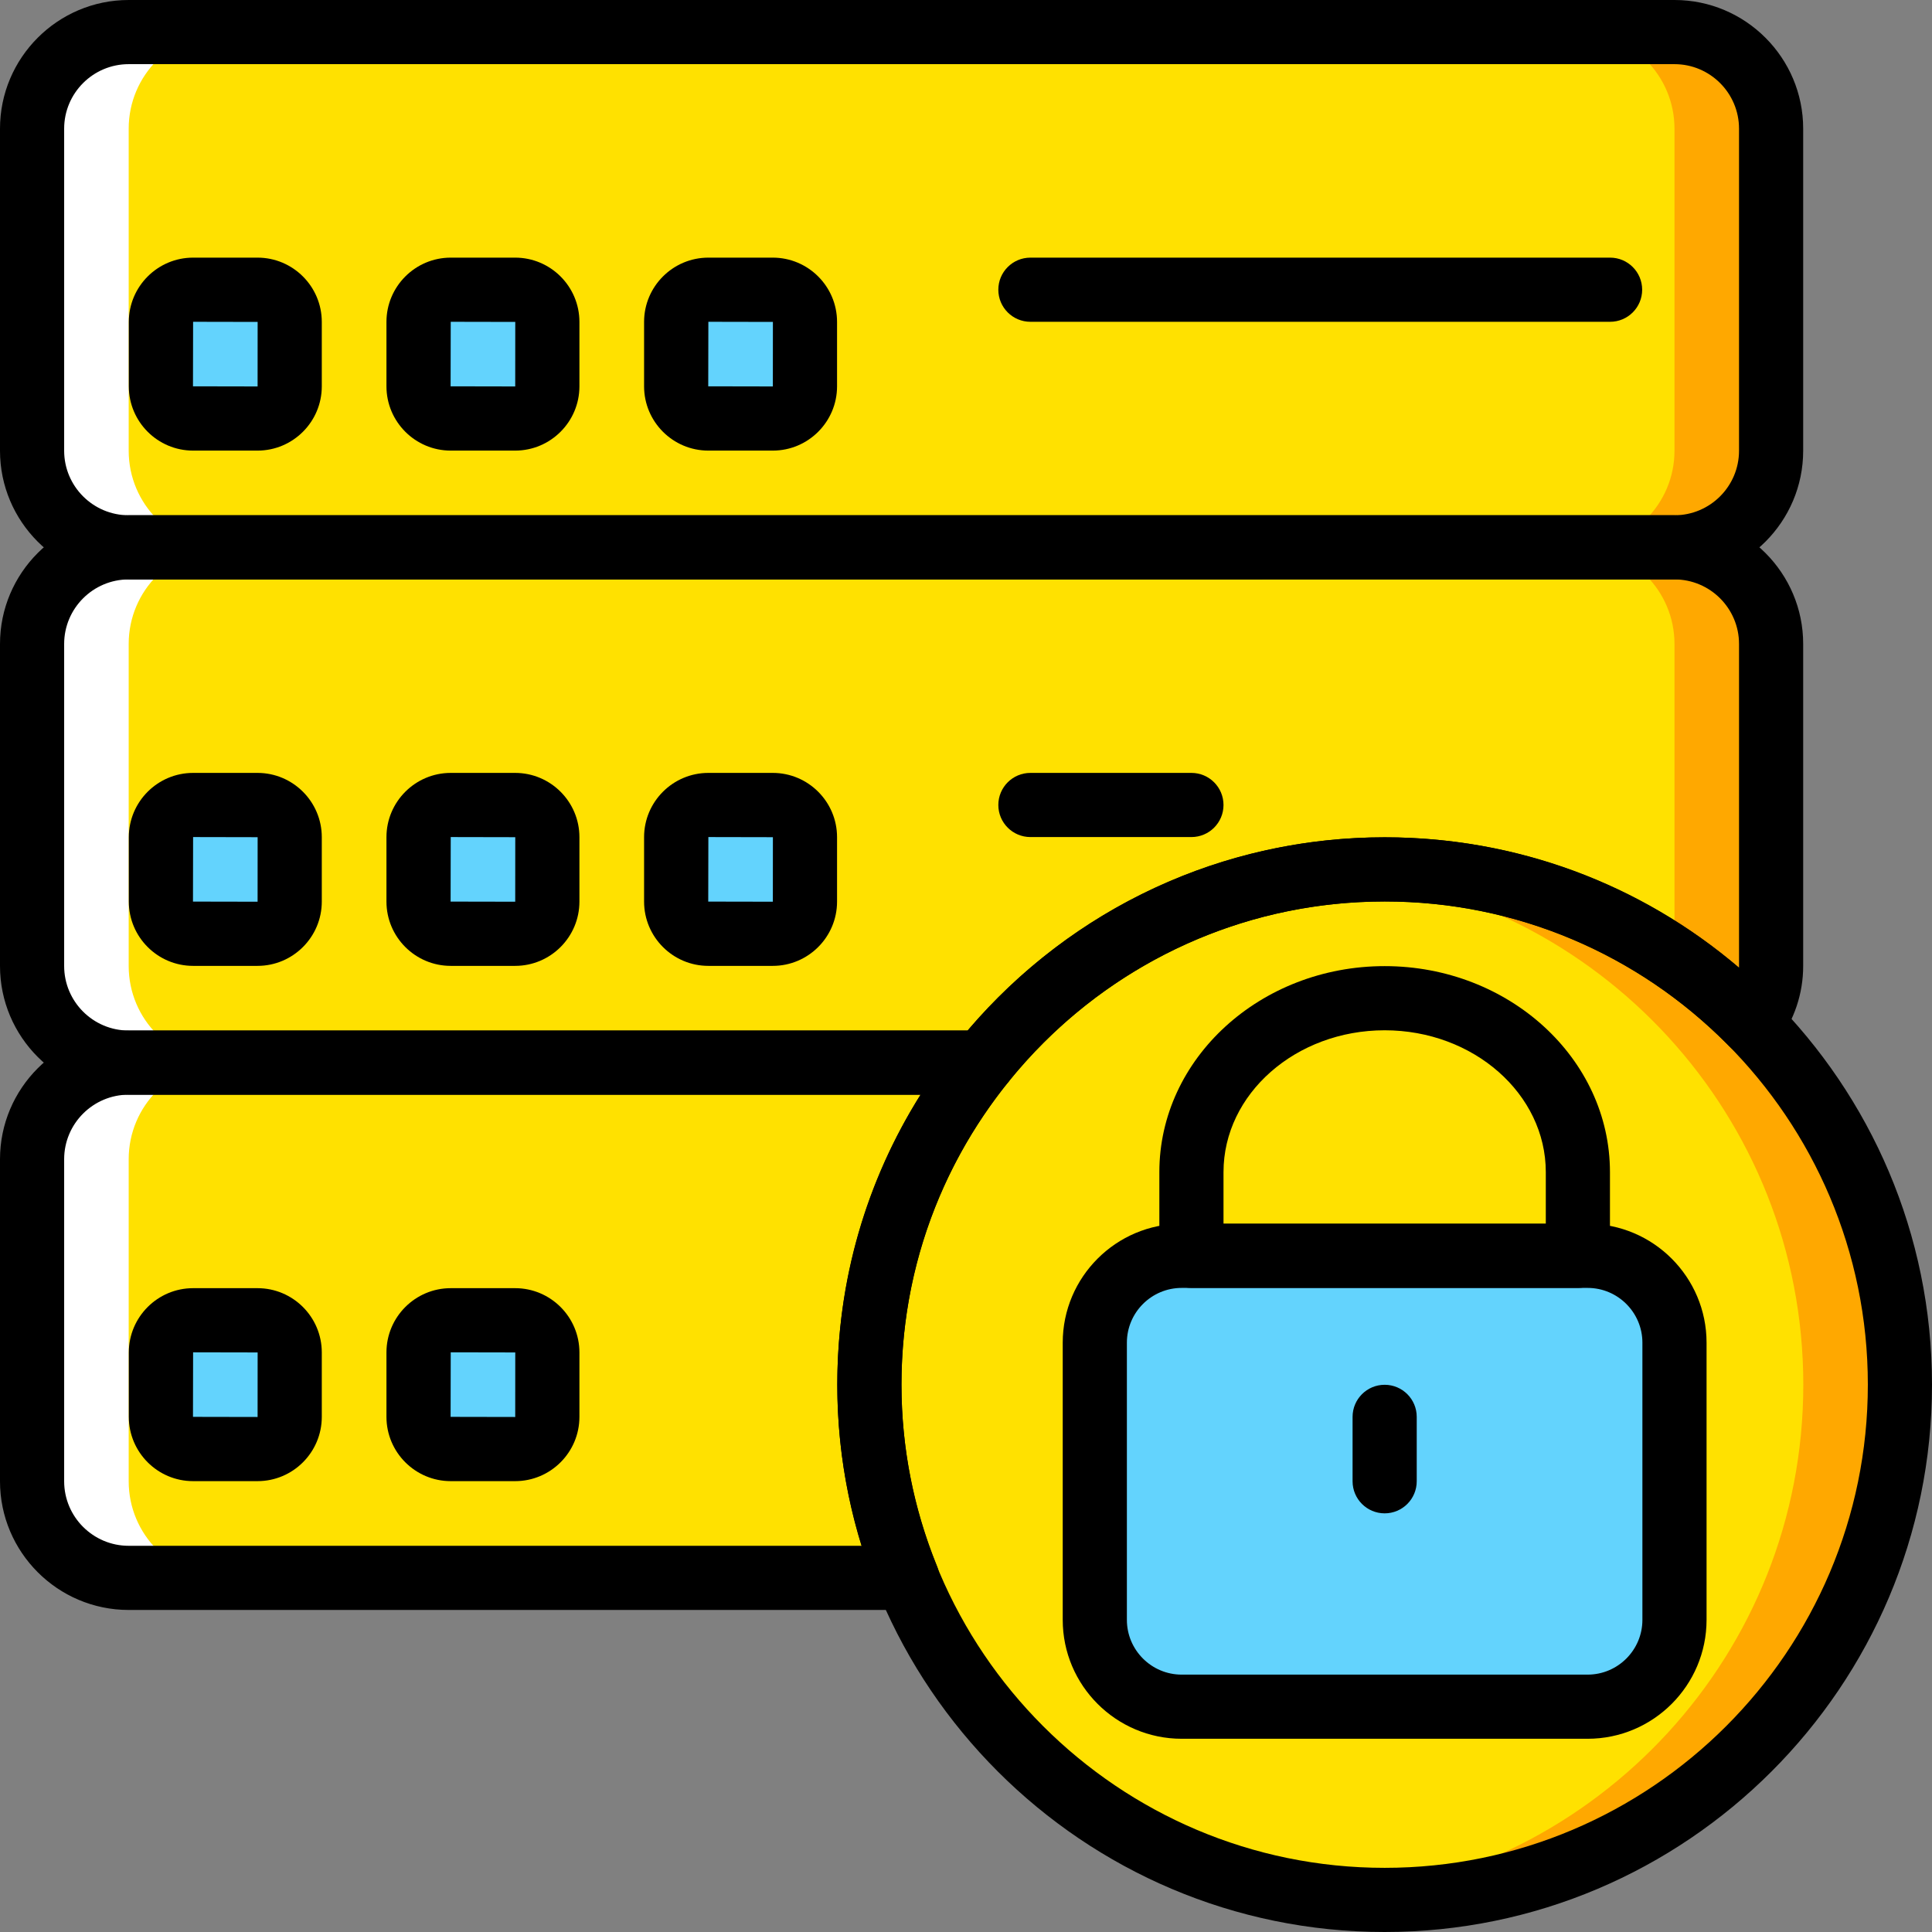
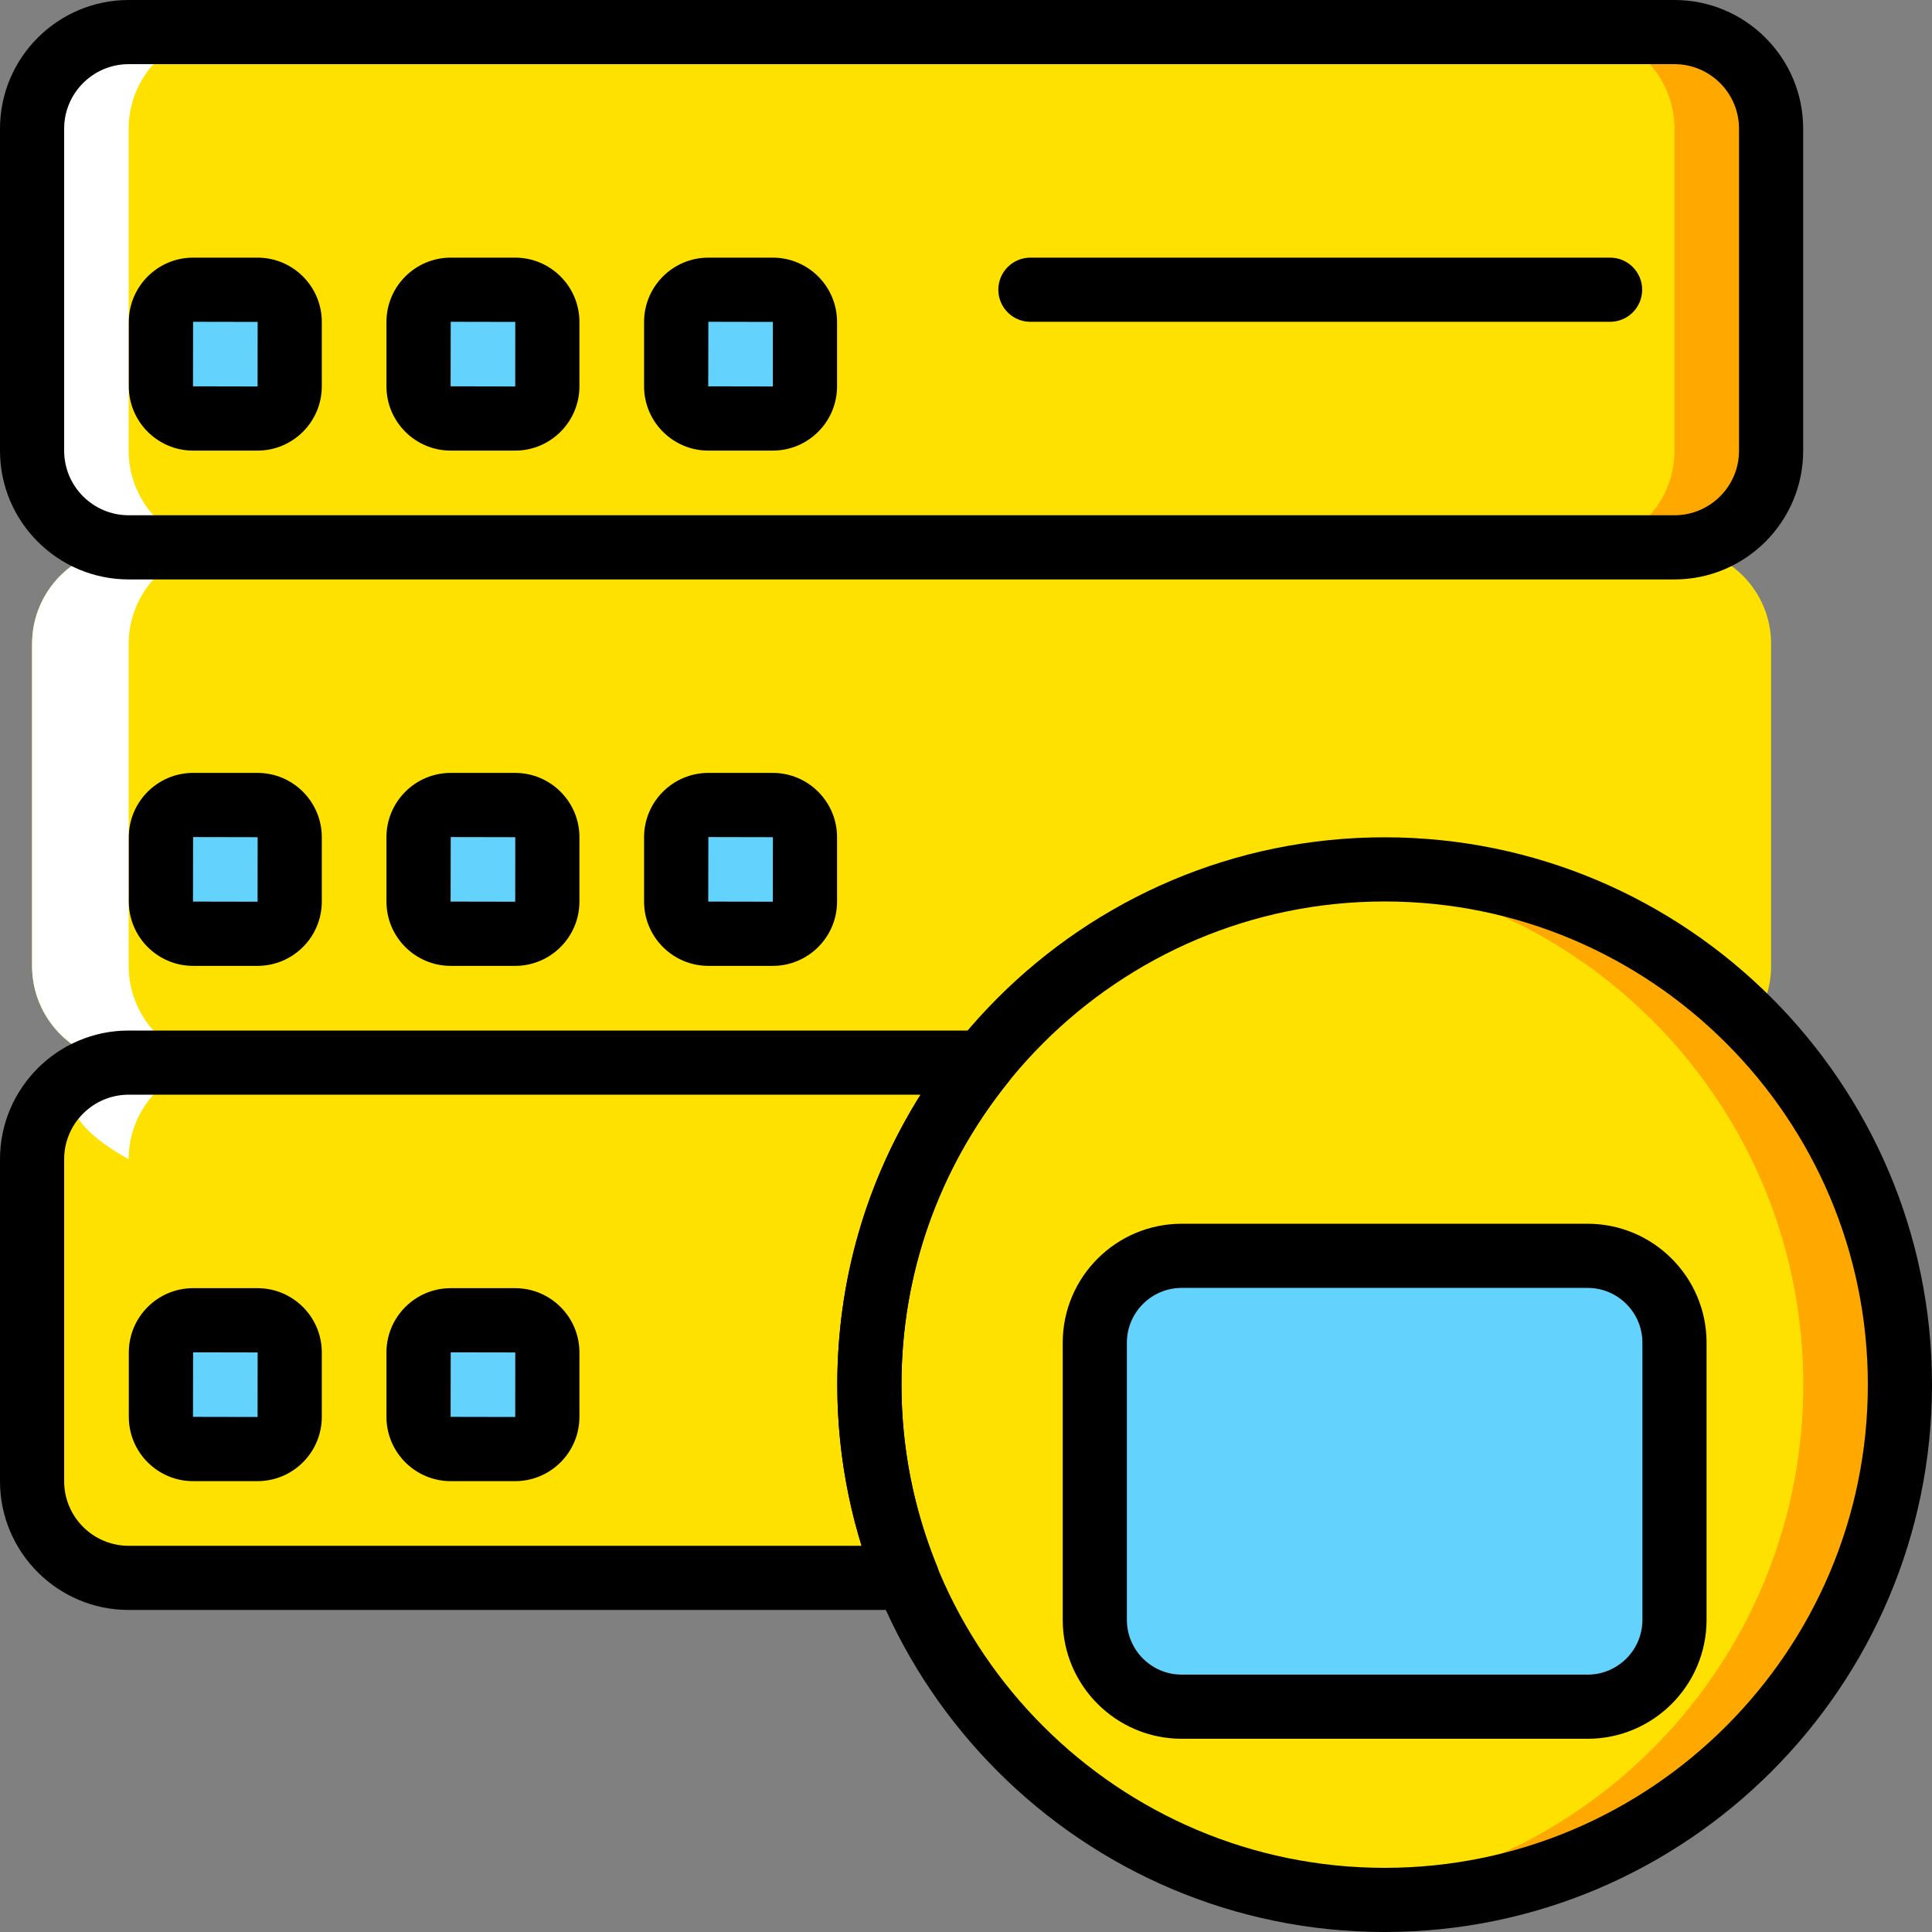
<svg xmlns="http://www.w3.org/2000/svg" version="1.1" id="Capa_1" x="0px" y="0px" viewBox="0 0 512 512" style="enable-background:new 0 0 512 512;" xml:space="preserve">
  <rect x="0" y="0" width="512" height="512" fill="#808080" stroke="none" />
  <g transform="translate(1 1)">
    <path style="fill:#FFE100;" d="M442.757,280.603H33.104c-14.142,0-25.603-11.461-25.603-25.603v-85.344   c0-14.142,11.461-25.603,25.603-25.603h409.653c14.142,0,25.603,11.461,25.603,25.603V255   C468.361,269.141,456.899,280.603,442.757,280.603" />
-     <path style="fill:#FFA800;" d="M442.757,144.052h-25.603c14.142,0,25.603,11.461,25.603,25.603v85.344   c0,14.142-11.461,25.603-25.603,25.603h25.603c14.142,0,25.603-11.461,25.603-25.603v-85.344   C468.361,155.514,456.899,144.052,442.757,144.052" />
    <path style="fill:#FFE100;" d="M442.757,417.154H33.104c-14.142,0-25.603-11.461-25.603-25.603v-85.344   c0-14.142,11.461-25.603,25.603-25.603h409.653c14.142,0,25.603,11.461,25.603,25.603v85.344   C468.361,405.692,456.899,417.154,442.757,417.154" />
-     <path style="fill:#FFFFFF;" d="M33.104,280.603h25.603c-14.142,0-25.603,11.461-25.603,25.603v85.344   c0,14.142,11.461,25.603,25.603,25.603H33.104c-14.142,0-25.603-11.461-25.603-25.603v-85.344   C7.501,292.065,18.963,280.603,33.104,280.603" />
+     <path style="fill:#FFFFFF;" d="M33.104,280.603h25.603c-14.142,0-25.603,11.461-25.603,25.603v85.344   c0,14.142,11.461,25.603,25.603,25.603c-14.142,0-25.603-11.461-25.603-25.603v-85.344   C7.501,292.065,18.963,280.603,33.104,280.603" />
    <path style="fill:#FFE100;" d="M502.498,365.947c0,75.419-61.132,136.551-136.551,136.551s-136.551-61.132-136.551-136.551   s61.132-136.551,136.551-136.551S502.498,290.529,502.498,365.947" />
    <path style="fill:#FFA800;" d="M365.947,229.397c-4.327,0-8.586,0.247-12.802,0.649c69.411,6.461,123.749,64.81,123.749,135.903   S422.557,495.389,353.146,501.85c4.216,0.401,8.475,0.649,12.802,0.649c75.419,0,136.551-61.132,136.551-136.551   S441.366,229.397,365.947,229.397" />
    <path style="fill:#63D3FD;" d="M419.737,451.291H312.16c-12.717,0-23.026-10.309-23.026-23.017v-73.447   c0-12.708,10.309-23.017,23.026-23.017h107.577c12.708,0,23.017,10.309,23.017,23.017v73.447   C442.754,440.982,432.445,451.291,419.737,451.291" />
    <path style="fill:#FFE100;" d="M442.757,144.052H33.104c-14.142,0-25.603-11.461-25.603-25.603V33.104   c0-14.142,11.461-25.603,25.603-25.603h409.653c14.142,0,25.603,11.461,25.603,25.603v85.344   C468.361,132.59,456.899,144.052,442.757,144.052" />
    <path style="fill:#FFA800;" d="M442.757,7.501h-25.603c14.142,0,25.603,11.461,25.603,25.603v85.344   c0,14.142-11.461,25.603-25.603,25.603h25.603c14.142,0,25.603-11.461,25.603-25.603V33.104   C468.361,18.963,456.899,7.501,442.757,7.501" />
    <g>
      <path style="fill:#FFFFFF;" d="M33.104,7.501h25.603c-14.142,0-25.603,11.461-25.603,25.603v85.344    c0,14.142,11.461,25.603,25.603,25.603H33.104c-14.142,0-25.603-11.461-25.603-25.603V33.104    C7.501,18.963,18.963,7.501,33.104,7.501" />
      <path style="fill:#FFFFFF;" d="M33.104,144.052h25.603c-14.142,0-25.603,11.461-25.603,25.603v85.344    c0,14.142,11.461,25.603,25.603,25.603H33.104c-14.142,0-25.603-11.461-25.603-25.603v-85.344    C7.501,155.514,18.963,144.052,33.104,144.052" />
    </g>
    <g>
      <path style="fill:#63D3FD;" d="M135.518,383.017h-17.069c-4.72,0-8.534-3.814-8.534-8.534v-17.069c0-4.72,3.814-8.534,8.534-8.534    h17.069c4.72,0,8.534,3.814,8.534,8.534v17.069C144.052,379.201,140.237,383.017,135.518,383.017" />
      <path style="fill:#63D3FD;" d="M67.242,383.017H50.174c-4.72,0-8.534-3.814-8.534-8.534v-17.069c0-4.72,3.814-8.534,8.534-8.534    h17.069c4.72,0,8.534,3.814,8.534,8.534v17.069C75.777,379.201,71.961,383.017,67.242,383.017" />
      <path style="fill:#63D3FD;" d="M203.793,246.465h-17.069c-4.72,0-8.534-3.814-8.534-8.534v-17.069c0-4.72,3.814-8.534,8.534-8.534    h17.069c4.72,0,8.534,3.814,8.534,8.534v17.069C212.328,242.65,208.513,246.465,203.793,246.465" />
      <path style="fill:#63D3FD;" d="M135.518,246.465h-17.069c-4.72,0-8.534-3.814-8.534-8.534v-17.069c0-4.72,3.814-8.534,8.534-8.534    h17.069c4.72,0,8.534,3.814,8.534,8.534v17.069C144.052,242.65,140.237,246.465,135.518,246.465" />
      <path style="fill:#63D3FD;" d="M67.242,246.465H50.174c-4.72,0-8.534-3.814-8.534-8.534v-17.069c0-4.72,3.814-8.534,8.534-8.534    h17.069c4.72,0,8.534,3.814,8.534,8.534v17.069C75.777,242.65,71.961,246.465,67.242,246.465" />
      <path style="fill:#63D3FD;" d="M203.793,109.914h-17.069c-4.72,0-8.534-3.814-8.534-8.534V84.311c0-4.72,3.814-8.534,8.534-8.534    h17.069c4.72,0,8.534,3.814,8.534,8.534v17.069C212.328,106.1,208.513,109.914,203.793,109.914" />
      <path style="fill:#63D3FD;" d="M135.518,109.914h-17.069c-4.72,0-8.534-3.814-8.534-8.534V84.311c0-4.72,3.814-8.534,8.534-8.534    h17.069c4.72,0,8.534,3.814,8.534,8.534v17.069C144.052,106.1,140.237,109.914,135.518,109.914" />
      <path style="fill:#63D3FD;" d="M67.242,109.914H50.174c-4.72,0-8.534-3.814-8.534-8.534V84.311c0-4.72,3.814-8.534,8.534-8.534    h17.069c4.72,0,8.534,3.814,8.534,8.534v17.069C75.777,106.1,71.961,109.914,67.242,109.914" />
    </g>
    <path d="M442.757,152.553H33.104C14.299,152.553-1,137.254-1,118.448V33.104C-1,14.299,14.299-1,33.104-1h409.653   c18.805,0,34.104,15.299,34.104,34.104v85.344C476.862,137.254,461.563,152.553,442.757,152.553z M33.104,16.002   c-9.43,0-17.102,7.672-17.102,17.102v85.344c0,9.43,7.672,17.102,17.102,17.102h409.653c9.43,0,17.102-7.672,17.102-17.102V33.104   c0-9.43-7.672-17.102-17.102-17.102C442.757,16.002,33.104,16.002,33.104,16.002z" />
    <path d="M135.518,391.518h-17.069c-9.393,0-17.035-7.642-17.035-17.035v-17.069c0-9.394,7.642-17.035,17.035-17.035h17.069   c9.393,0,17.035,7.642,17.035,17.035v17.069C152.553,383.876,144.911,391.518,135.518,391.518z M118.448,357.379l-0.033,17.103   l17.102,0.033c0.015,0,0.021-0.001,0.021-0.001l0.012-17.102L118.448,357.379z" />
    <path d="M67.242,391.518H50.174c-9.393,0-17.035-7.642-17.035-17.035v-17.069c0-9.394,7.642-17.035,17.035-17.035h17.069   c9.393,0,17.035,7.642,17.035,17.035v17.069C84.278,383.876,76.635,391.518,67.242,391.518z M50.174,357.379l-0.033,17.103   l17.102,0.033c0.015,0,0.021-0.001,0.021-0.001l0.012-17.102L50.174,357.379z" />
    <path d="M203.793,254.966h-17.069c-9.394,0-17.036-7.642-17.036-17.035v-17.068c0-9.394,7.642-17.036,17.036-17.036h17.068   c9.393,0,17.035,7.642,17.035,17.036v17.068C220.829,247.324,213.187,254.966,203.793,254.966z M186.724,220.829l-0.034,17.102   l17.102,0.033c0.015,0,0.021-0.001,0.021-0.001l0.012-17.1L186.724,220.829z" />
    <path d="M135.518,254.966h-17.069c-9.393,0-17.035-7.642-17.035-17.035v-17.068c0-9.394,7.642-17.036,17.035-17.036h17.069   c9.393,0,17.035,7.642,17.035,17.036v17.068C152.553,247.324,144.911,254.966,135.518,254.966z M118.448,220.829l-0.033,17.102   l17.102,0.033c0.015,0,0.021-0.001,0.021-0.001l0.012-17.1L118.448,220.829z" />
    <path d="M67.242,254.966H50.174c-9.393,0-17.035-7.642-17.035-17.035v-17.068c0-9.394,7.642-17.036,17.035-17.036h17.069   c9.393,0,17.035,7.642,17.035,17.036v17.068C84.278,247.324,76.635,254.966,67.242,254.966z M50.174,220.829l-0.033,17.102   l17.102,0.033c0.015,0,0.021-0.001,0.021-0.001l0.012-17.1L50.174,220.829z" />
    <path d="M203.793,118.415h-17.069c-9.394,0-17.036-7.642-17.036-17.035V84.311c0-9.393,7.642-17.035,17.036-17.035h17.068   c9.393,0,17.035,7.642,17.035,17.035v17.069C220.829,110.773,213.187,118.415,203.793,118.415z M186.724,84.278l-0.034,17.102   l17.102,0.033c0.015,0,0.021-0.001,0.021-0.001l0.013-17.101L186.724,84.278z" />
    <path d="M135.518,118.415h-17.069c-9.393,0-17.035-7.642-17.035-17.035V84.311c0-9.393,7.642-17.035,17.035-17.035h17.069   c9.393,0,17.035,7.642,17.035,17.035v17.069C152.553,110.773,144.911,118.415,135.518,118.415z M118.448,84.278l-0.033,17.102   l17.102,0.033c0.015,0,0.021-0.001,0.021-0.001l0.012-17.101L118.448,84.278z" />
    <path d="M67.242,118.415H50.174c-9.393,0-17.035-7.642-17.035-17.035V84.311c0-9.393,7.642-17.035,17.035-17.035h17.069   c9.393,0,17.035,7.642,17.035,17.035v17.069C84.278,110.773,76.635,118.415,67.242,118.415z M50.174,84.278l-0.033,17.102   l17.102,0.033c0.015,0,0.021-0.001,0.021-0.001l0.012-17.101L50.174,84.278z" />
    <path d="M425.689,84.278H272.068c-4.695,0-8.501-3.806-8.501-8.501c0-4.695,3.806-8.501,8.501-8.501h153.621   c4.695,0,8.501,3.806,8.501,8.501C434.19,80.472,430.384,84.278,425.689,84.278z" />
-     <path d="M314.741,220.829h-42.672c-4.695,0-8.501-3.806-8.501-8.501s3.806-8.501,8.501-8.501h42.672   c4.695,0,8.501,3.806,8.501,8.501S319.436,220.829,314.741,220.829z" />
    <path d="M419.737,459.792H312.16c-17.384,0-31.526-14.14-31.526-31.519v-73.447c0-17.379,14.143-31.519,31.526-31.519h107.577   c17.379,0,31.519,14.14,31.519,31.519v73.447C451.255,445.654,437.116,459.792,419.737,459.792z M312.16,340.311   c-8.009,0-14.524,6.513-14.524,14.517v73.447c0,8.004,6.516,14.517,14.524,14.517h107.577c8.004,0,14.517-6.513,14.517-14.517   v-73.447c0-8.004-6.513-14.517-14.517-14.517L312.16,340.311L312.16,340.311z" />
-     <path d="M417.154,340.311H314.741c-4.695,0-8.501-3.806-8.501-8.501v-22.19c0-30.1,26.784-54.587,59.708-54.587   c32.922,0,59.707,24.487,59.707,54.587v22.19C425.655,336.505,421.849,340.311,417.154,340.311z M323.242,323.309h85.411V309.62   c0-20.725-19.156-37.585-42.704-37.585c-23.548,0-42.706,16.86-42.706,37.585L323.242,323.309L323.242,323.309z" />
-     <path d="M365.947,400.052c-4.695,0-8.501-3.806-8.501-8.501v-17.068c0-4.695,3.806-8.501,8.501-8.501s8.501,3.806,8.501,8.501   v17.068C374.448,396.245,370.643,400.052,365.947,400.052z" />
    <path d="M365.947,511c-79.982,0-145.053-65.07-145.053-145.052s65.071-145.053,145.053-145.053S511,285.966,511,365.947   S445.93,511,365.947,511z M365.947,237.898c-70.607,0-128.051,57.443-128.051,128.051s57.444,128.049,128.051,128.049   s128.051-57.443,128.051-128.051S436.554,237.898,365.947,237.898z" />
-     <path d="M259.446,289.103H33.104C14.299,289.103-1,273.804-1,254.999v-85.344c0-18.805,15.299-34.104,34.104-34.104h409.653   c18.805,0,34.104,15.299,34.104,34.104v85.344c0,7.293-2.348,14.306-6.791,20.281c-1.481,1.991-3.759,3.236-6.236,3.407   c-2.478,0.173-4.905-0.749-6.646-2.518c-24.287-24.681-56.691-38.273-91.241-38.273c-38.979,0-75.381,17.504-99.871,48.025   C264.463,287.933,262.024,289.103,259.446,289.103z M33.104,152.553c-9.43,0-17.102,7.672-17.102,17.102v85.344   c0,9.43,7.672,17.102,17.102,17.102h222.337c27.677-32.598,67.717-51.207,110.507-51.207c34.814,0,67.703,12.18,93.906,34.54   c0.004-0.145,0.006-0.291,0.006-0.436v-85.344c0-9.43-7.672-17.102-17.102-17.102L33.104,152.553L33.104,152.553z" />
    <path d="M239.416,425.655H33.104C14.299,425.655-1,410.356-1,391.551v-85.344c0-18.805,15.299-34.105,34.104-34.105h226.341   c3.27,0,6.251,1.876,7.665,4.825c1.414,2.947,1.012,6.446-1.035,8.997c-18.434,22.971-28.178,50.643-28.178,80.024   c0,16.467,3.161,32.62,9.397,48.014c1.062,2.62,0.751,5.598-0.829,7.942C244.886,424.249,242.243,425.655,239.416,425.655z    M33.104,289.103c-9.43,0-17.102,7.672-17.102,17.103v85.344c0,9.43,7.672,17.102,17.102,17.102h194.257   c-4.296-13.856-6.467-28.17-6.467-42.704c0-27.591,7.581-53.849,22.063-76.844H33.104V289.103z" />
  </g>
  <g>
</g>
  <g>
</g>
  <g>
</g>
  <g>
</g>
  <g>
</g>
  <g>
</g>
  <g>
</g>
  <g>
</g>
  <g>
</g>
  <g>
</g>
  <g>
</g>
  <g>
</g>
  <g>
</g>
  <g>
</g>
  <g>
</g>
</svg>